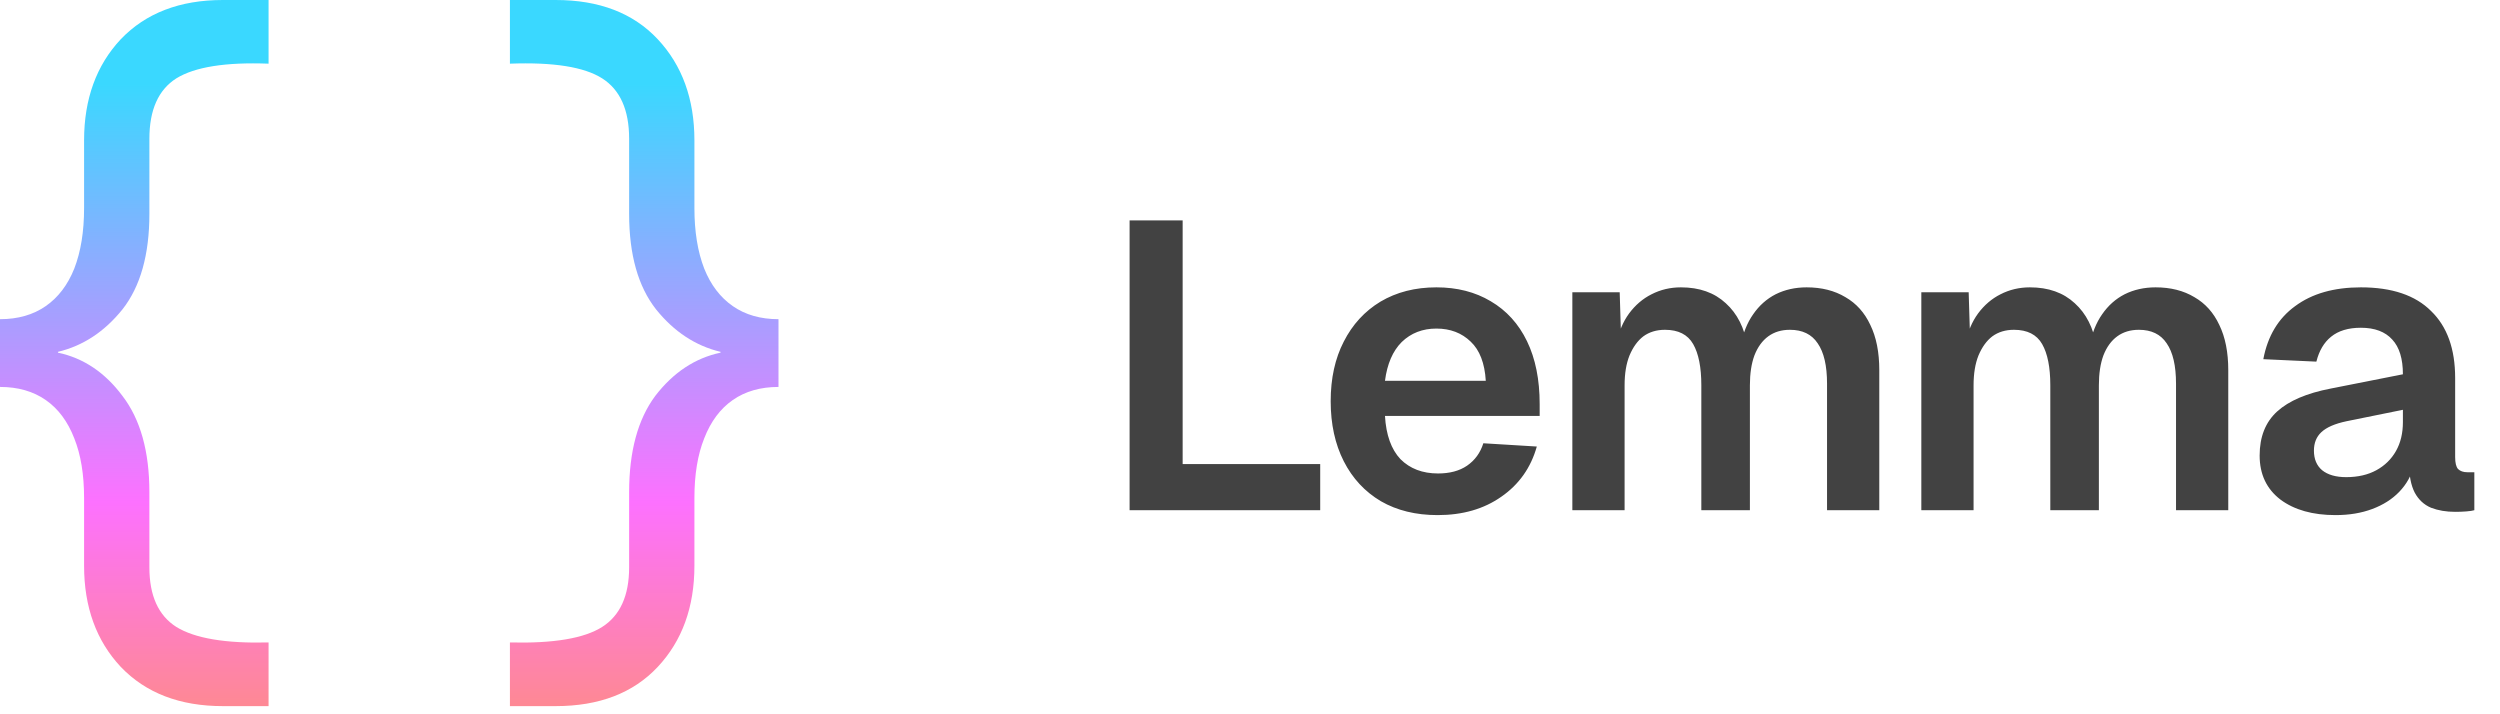
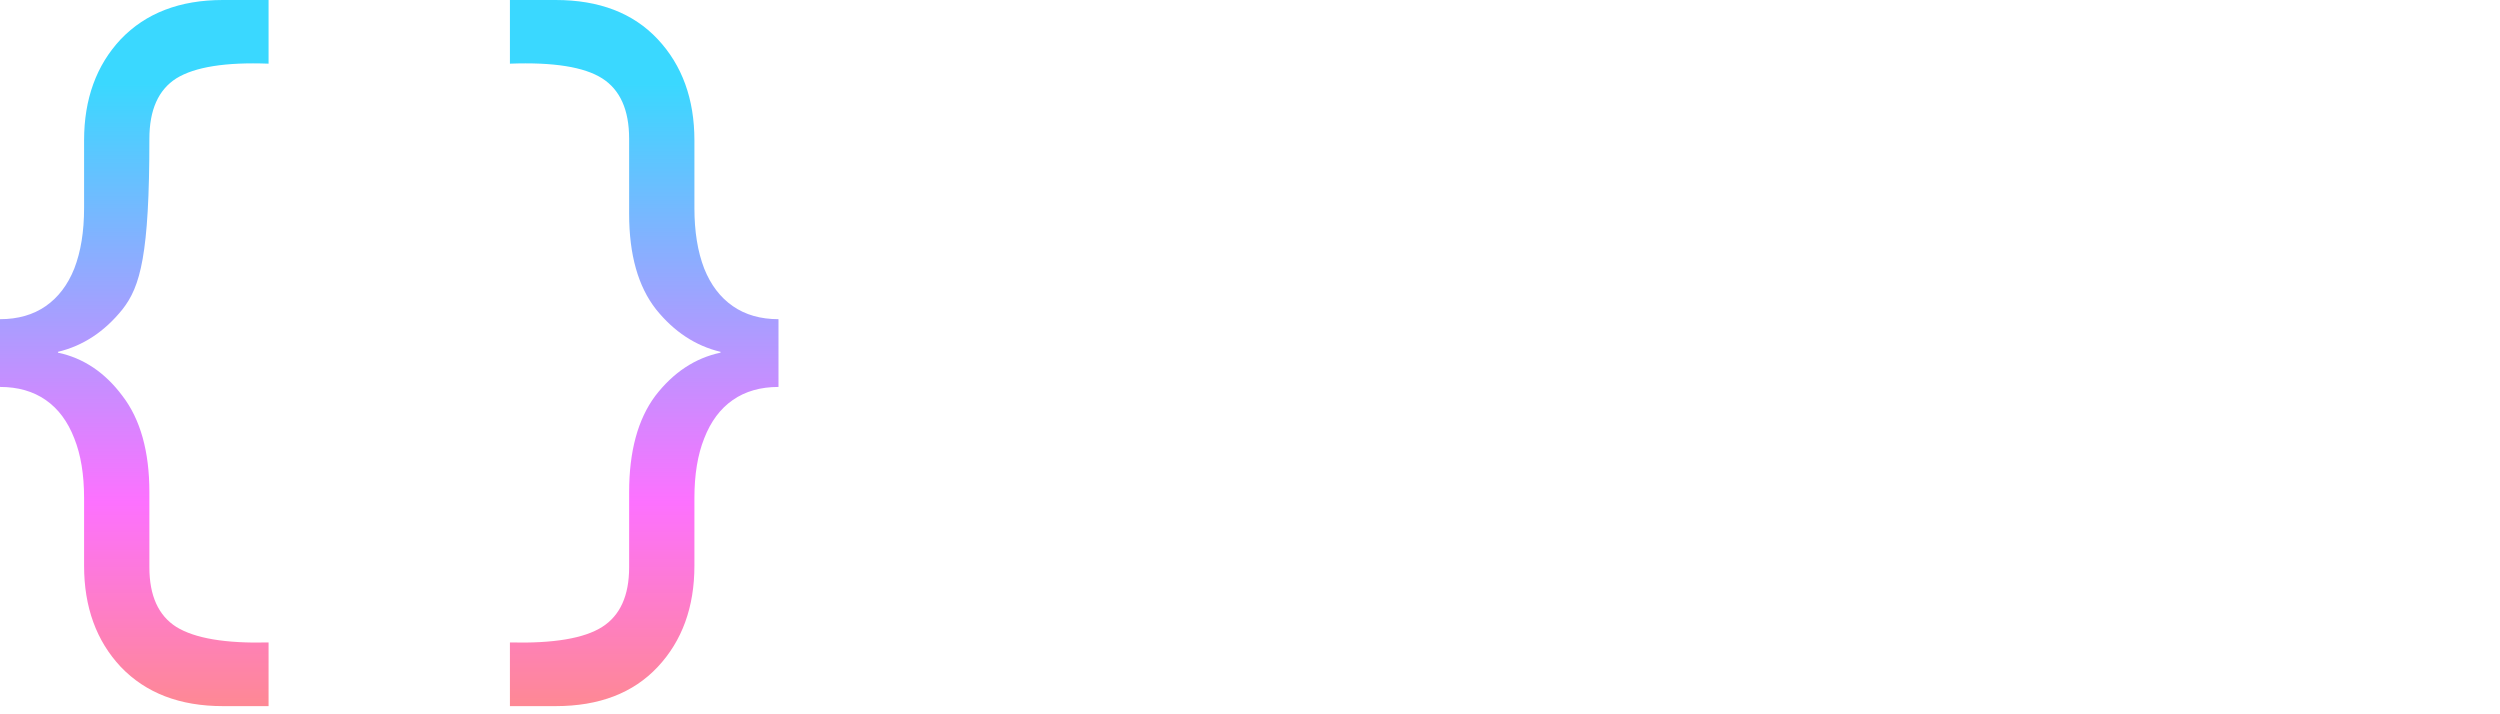
<svg xmlns="http://www.w3.org/2000/svg" width="98" height="28" viewBox="0 0 98 28" fill="none">
-   <path d="M8.736 27.68C7.051 27.68 5.717 27.168 4.736 26.144C3.776 25.12 3.296 23.797 3.296 22.176V19.52C3.296 18.603 3.168 17.824 2.912 17.184C2.656 16.523 2.283 16.021 1.792 15.68C1.301 15.339 0.704 15.168 0 15.168V12.512C0.704 12.512 1.301 12.341 1.792 12C2.283 11.659 2.656 11.168 2.912 10.528C3.168 9.867 3.296 9.077 3.296 8.16V5.504C3.296 3.883 3.776 2.56 4.736 1.536C5.717 0.512 7.051 0 8.736 0H10.528V2.496C8.843 2.432 7.637 2.624 6.912 3.072C6.208 3.52 5.856 4.309 5.856 5.44V8.384C5.856 9.984 5.504 11.232 4.8 12.128C4.096 13.003 3.253 13.557 2.272 13.792V13.824C3.275 14.037 4.117 14.603 4.8 15.52C5.504 16.437 5.856 17.696 5.856 19.296V22.24C5.856 23.349 6.208 24.128 6.912 24.576C7.637 25.024 8.843 25.227 10.528 25.184V27.68H8.736ZM21.782 27.68H19.989V25.184C21.696 25.227 22.901 25.024 23.605 24.576C24.309 24.128 24.662 23.349 24.662 22.24V19.296C24.662 17.696 25.003 16.437 25.686 15.52C26.39 14.603 27.243 14.037 28.245 13.824V13.792C27.264 13.557 26.422 13.003 25.718 12.128C25.014 11.232 24.662 9.984 24.662 8.384V5.44C24.662 4.309 24.309 3.52 23.605 3.072C22.901 2.624 21.696 2.432 19.989 2.496V0H21.782C23.488 0 24.822 0.512 25.782 1.536C26.741 2.56 27.221 3.883 27.221 5.504V8.16C27.221 9.077 27.349 9.867 27.605 10.528C27.861 11.168 28.235 11.659 28.726 12C29.216 12.341 29.814 12.512 30.517 12.512V15.168C29.814 15.168 29.216 15.339 28.726 15.68C28.235 16.021 27.861 16.523 27.605 17.184C27.349 17.824 27.221 18.603 27.221 19.52V22.176C27.221 23.797 26.741 25.12 25.782 26.144C24.822 27.168 23.488 27.68 21.782 27.68Z" fill="url(#paint0_linear_2411_15248)" />
-   <path d="M44.28 20V8.64H46.36V19.36L45.224 18.192H51.752V20H44.28ZM56.355 20.192C55.502 20.192 54.761 20.011 54.131 19.648C53.502 19.275 53.017 18.752 52.675 18.08C52.334 17.408 52.163 16.624 52.163 15.728C52.163 14.832 52.334 14.053 52.675 13.392C53.017 12.72 53.497 12.197 54.115 11.824C54.745 11.451 55.475 11.264 56.307 11.264C57.118 11.264 57.827 11.445 58.435 11.808C59.054 12.171 59.529 12.693 59.859 13.376C60.19 14.059 60.355 14.88 60.355 15.84V16.304H54.291C54.334 17.051 54.537 17.616 54.899 18C55.273 18.373 55.763 18.56 56.371 18.56C56.83 18.56 57.209 18.459 57.507 18.256C57.817 18.043 58.03 17.749 58.147 17.376L60.243 17.504C60.009 18.336 59.545 18.992 58.851 19.472C58.169 19.952 57.337 20.192 56.355 20.192ZM54.291 14.928H58.243C58.201 14.235 58.003 13.723 57.651 13.392C57.299 13.051 56.851 12.88 56.307 12.88C55.763 12.88 55.31 13.056 54.947 13.408C54.595 13.76 54.377 14.267 54.291 14.928ZM61.636 20V11.456H63.492L63.556 13.552L63.364 13.456C63.46 12.997 63.626 12.608 63.86 12.288C64.106 11.957 64.399 11.707 64.74 11.536C65.092 11.355 65.476 11.264 65.892 11.264C66.618 11.264 67.204 11.472 67.652 11.888C68.1 12.293 68.383 12.853 68.5 13.568H68.228C68.324 13.067 68.49 12.651 68.724 12.32C68.959 11.979 69.252 11.717 69.604 11.536C69.967 11.355 70.372 11.264 70.82 11.264C71.407 11.264 71.914 11.392 72.34 11.648C72.767 11.893 73.092 12.256 73.316 12.736C73.551 13.216 73.668 13.808 73.668 14.512V20H71.62V15.04C71.62 14.336 71.498 13.808 71.252 13.456C71.018 13.104 70.655 12.928 70.164 12.928C69.834 12.928 69.551 13.013 69.316 13.184C69.082 13.355 68.9 13.605 68.772 13.936C68.655 14.256 68.596 14.645 68.596 15.104V20H66.692V15.104C66.692 14.4 66.586 13.861 66.372 13.488C66.159 13.115 65.791 12.928 65.268 12.928C64.938 12.928 64.655 13.013 64.42 13.184C64.196 13.355 64.015 13.605 63.876 13.936C63.748 14.256 63.684 14.645 63.684 15.104V20H61.636ZM75.316 20V11.456H77.172L77.236 13.552L77.044 13.456C77.14 12.997 77.306 12.608 77.54 12.288C77.786 11.957 78.079 11.707 78.42 11.536C78.772 11.355 79.156 11.264 79.572 11.264C80.298 11.264 80.884 11.472 81.332 11.888C81.78 12.293 82.063 12.853 82.18 13.568H81.908C82.004 13.067 82.17 12.651 82.404 12.32C82.639 11.979 82.932 11.717 83.284 11.536C83.647 11.355 84.052 11.264 84.5 11.264C85.087 11.264 85.594 11.392 86.02 11.648C86.447 11.893 86.772 12.256 86.996 12.736C87.231 13.216 87.348 13.808 87.348 14.512V20H85.3V15.04C85.3 14.336 85.178 13.808 84.932 13.456C84.698 13.104 84.335 12.928 83.844 12.928C83.514 12.928 83.231 13.013 82.996 13.184C82.762 13.355 82.58 13.605 82.452 13.936C82.335 14.256 82.276 14.645 82.276 15.104V20H80.372V15.104C80.372 14.4 80.266 13.861 80.052 13.488C79.839 13.115 79.471 12.928 78.948 12.928C78.618 12.928 78.335 13.013 78.1 13.184C77.876 13.355 77.695 13.605 77.556 13.936C77.428 14.256 77.364 14.645 77.364 15.104V20H75.316ZM91.554 20.192C90.658 20.192 89.938 19.989 89.394 19.584C88.85 19.168 88.578 18.592 88.578 17.856C88.578 17.12 88.808 16.544 89.266 16.128C89.725 15.712 90.424 15.413 91.362 15.232L94.194 14.672C94.194 14.064 94.056 13.611 93.778 13.312C93.501 13.003 93.09 12.848 92.546 12.848C92.056 12.848 91.666 12.965 91.378 13.2C91.101 13.424 90.909 13.749 90.802 14.176L88.722 14.08C88.893 13.173 89.309 12.48 89.97 12C90.632 11.509 91.49 11.264 92.546 11.264C93.762 11.264 94.68 11.573 95.298 12.192C95.928 12.8 96.242 13.675 96.242 14.816V17.92C96.242 18.144 96.28 18.299 96.354 18.384C96.44 18.469 96.562 18.512 96.722 18.512H96.994V20C96.93 20.021 96.824 20.037 96.674 20.048C96.536 20.059 96.392 20.064 96.242 20.064C95.89 20.064 95.576 20.011 95.298 19.904C95.021 19.787 94.808 19.589 94.658 19.312C94.509 19.024 94.434 18.635 94.434 18.144L94.61 18.272C94.525 18.645 94.338 18.981 94.05 19.28C93.773 19.568 93.421 19.792 92.994 19.952C92.568 20.112 92.088 20.192 91.554 20.192ZM91.97 18.704C92.429 18.704 92.824 18.613 93.154 18.432C93.485 18.251 93.741 18 93.922 17.68C94.104 17.36 94.194 16.981 94.194 16.544V16.064L91.986 16.512C91.528 16.608 91.197 16.752 90.994 16.944C90.802 17.125 90.706 17.365 90.706 17.664C90.706 17.995 90.813 18.251 91.026 18.432C91.25 18.613 91.565 18.704 91.97 18.704Z" fill="#424242" />
+   <path d="M8.736 27.68C7.051 27.68 5.717 27.168 4.736 26.144C3.776 25.12 3.296 23.797 3.296 22.176V19.52C3.296 18.603 3.168 17.824 2.912 17.184C2.656 16.523 2.283 16.021 1.792 15.68C1.301 15.339 0.704 15.168 0 15.168V12.512C0.704 12.512 1.301 12.341 1.792 12C2.283 11.659 2.656 11.168 2.912 10.528C3.168 9.867 3.296 9.077 3.296 8.16V5.504C3.296 3.883 3.776 2.56 4.736 1.536C5.717 0.512 7.051 0 8.736 0H10.528V2.496C8.843 2.432 7.637 2.624 6.912 3.072C6.208 3.52 5.856 4.309 5.856 5.44C5.856 9.984 5.504 11.232 4.8 12.128C4.096 13.003 3.253 13.557 2.272 13.792V13.824C3.275 14.037 4.117 14.603 4.8 15.52C5.504 16.437 5.856 17.696 5.856 19.296V22.24C5.856 23.349 6.208 24.128 6.912 24.576C7.637 25.024 8.843 25.227 10.528 25.184V27.68H8.736ZM21.782 27.68H19.989V25.184C21.696 25.227 22.901 25.024 23.605 24.576C24.309 24.128 24.662 23.349 24.662 22.24V19.296C24.662 17.696 25.003 16.437 25.686 15.52C26.39 14.603 27.243 14.037 28.245 13.824V13.792C27.264 13.557 26.422 13.003 25.718 12.128C25.014 11.232 24.662 9.984 24.662 8.384V5.44C24.662 4.309 24.309 3.52 23.605 3.072C22.901 2.624 21.696 2.432 19.989 2.496V0H21.782C23.488 0 24.822 0.512 25.782 1.536C26.741 2.56 27.221 3.883 27.221 5.504V8.16C27.221 9.077 27.349 9.867 27.605 10.528C27.861 11.168 28.235 11.659 28.726 12C29.216 12.341 29.814 12.512 30.517 12.512V15.168C29.814 15.168 29.216 15.339 28.726 15.68C28.235 16.021 27.861 16.523 27.605 17.184C27.349 17.824 27.221 18.603 27.221 19.52V22.176C27.221 23.797 26.741 25.12 25.782 26.144C24.822 27.168 23.488 27.68 21.782 27.68Z" fill="url(#paint0_linear_2411_15248)" />
  <defs>
    <linearGradient id="paint0_linear_2411_15248" x1="15.254" y1="-8" x2="15.254" y2="34" gradientUnits="userSpaceOnUse">
      <stop offset="0.269" stop-color="#3AD8FF" />
      <stop offset="0.659" stop-color="#FD71FF" />
      <stop offset="1" stop-color="#FF9B3F" />
    </linearGradient>
  </defs>
</svg>